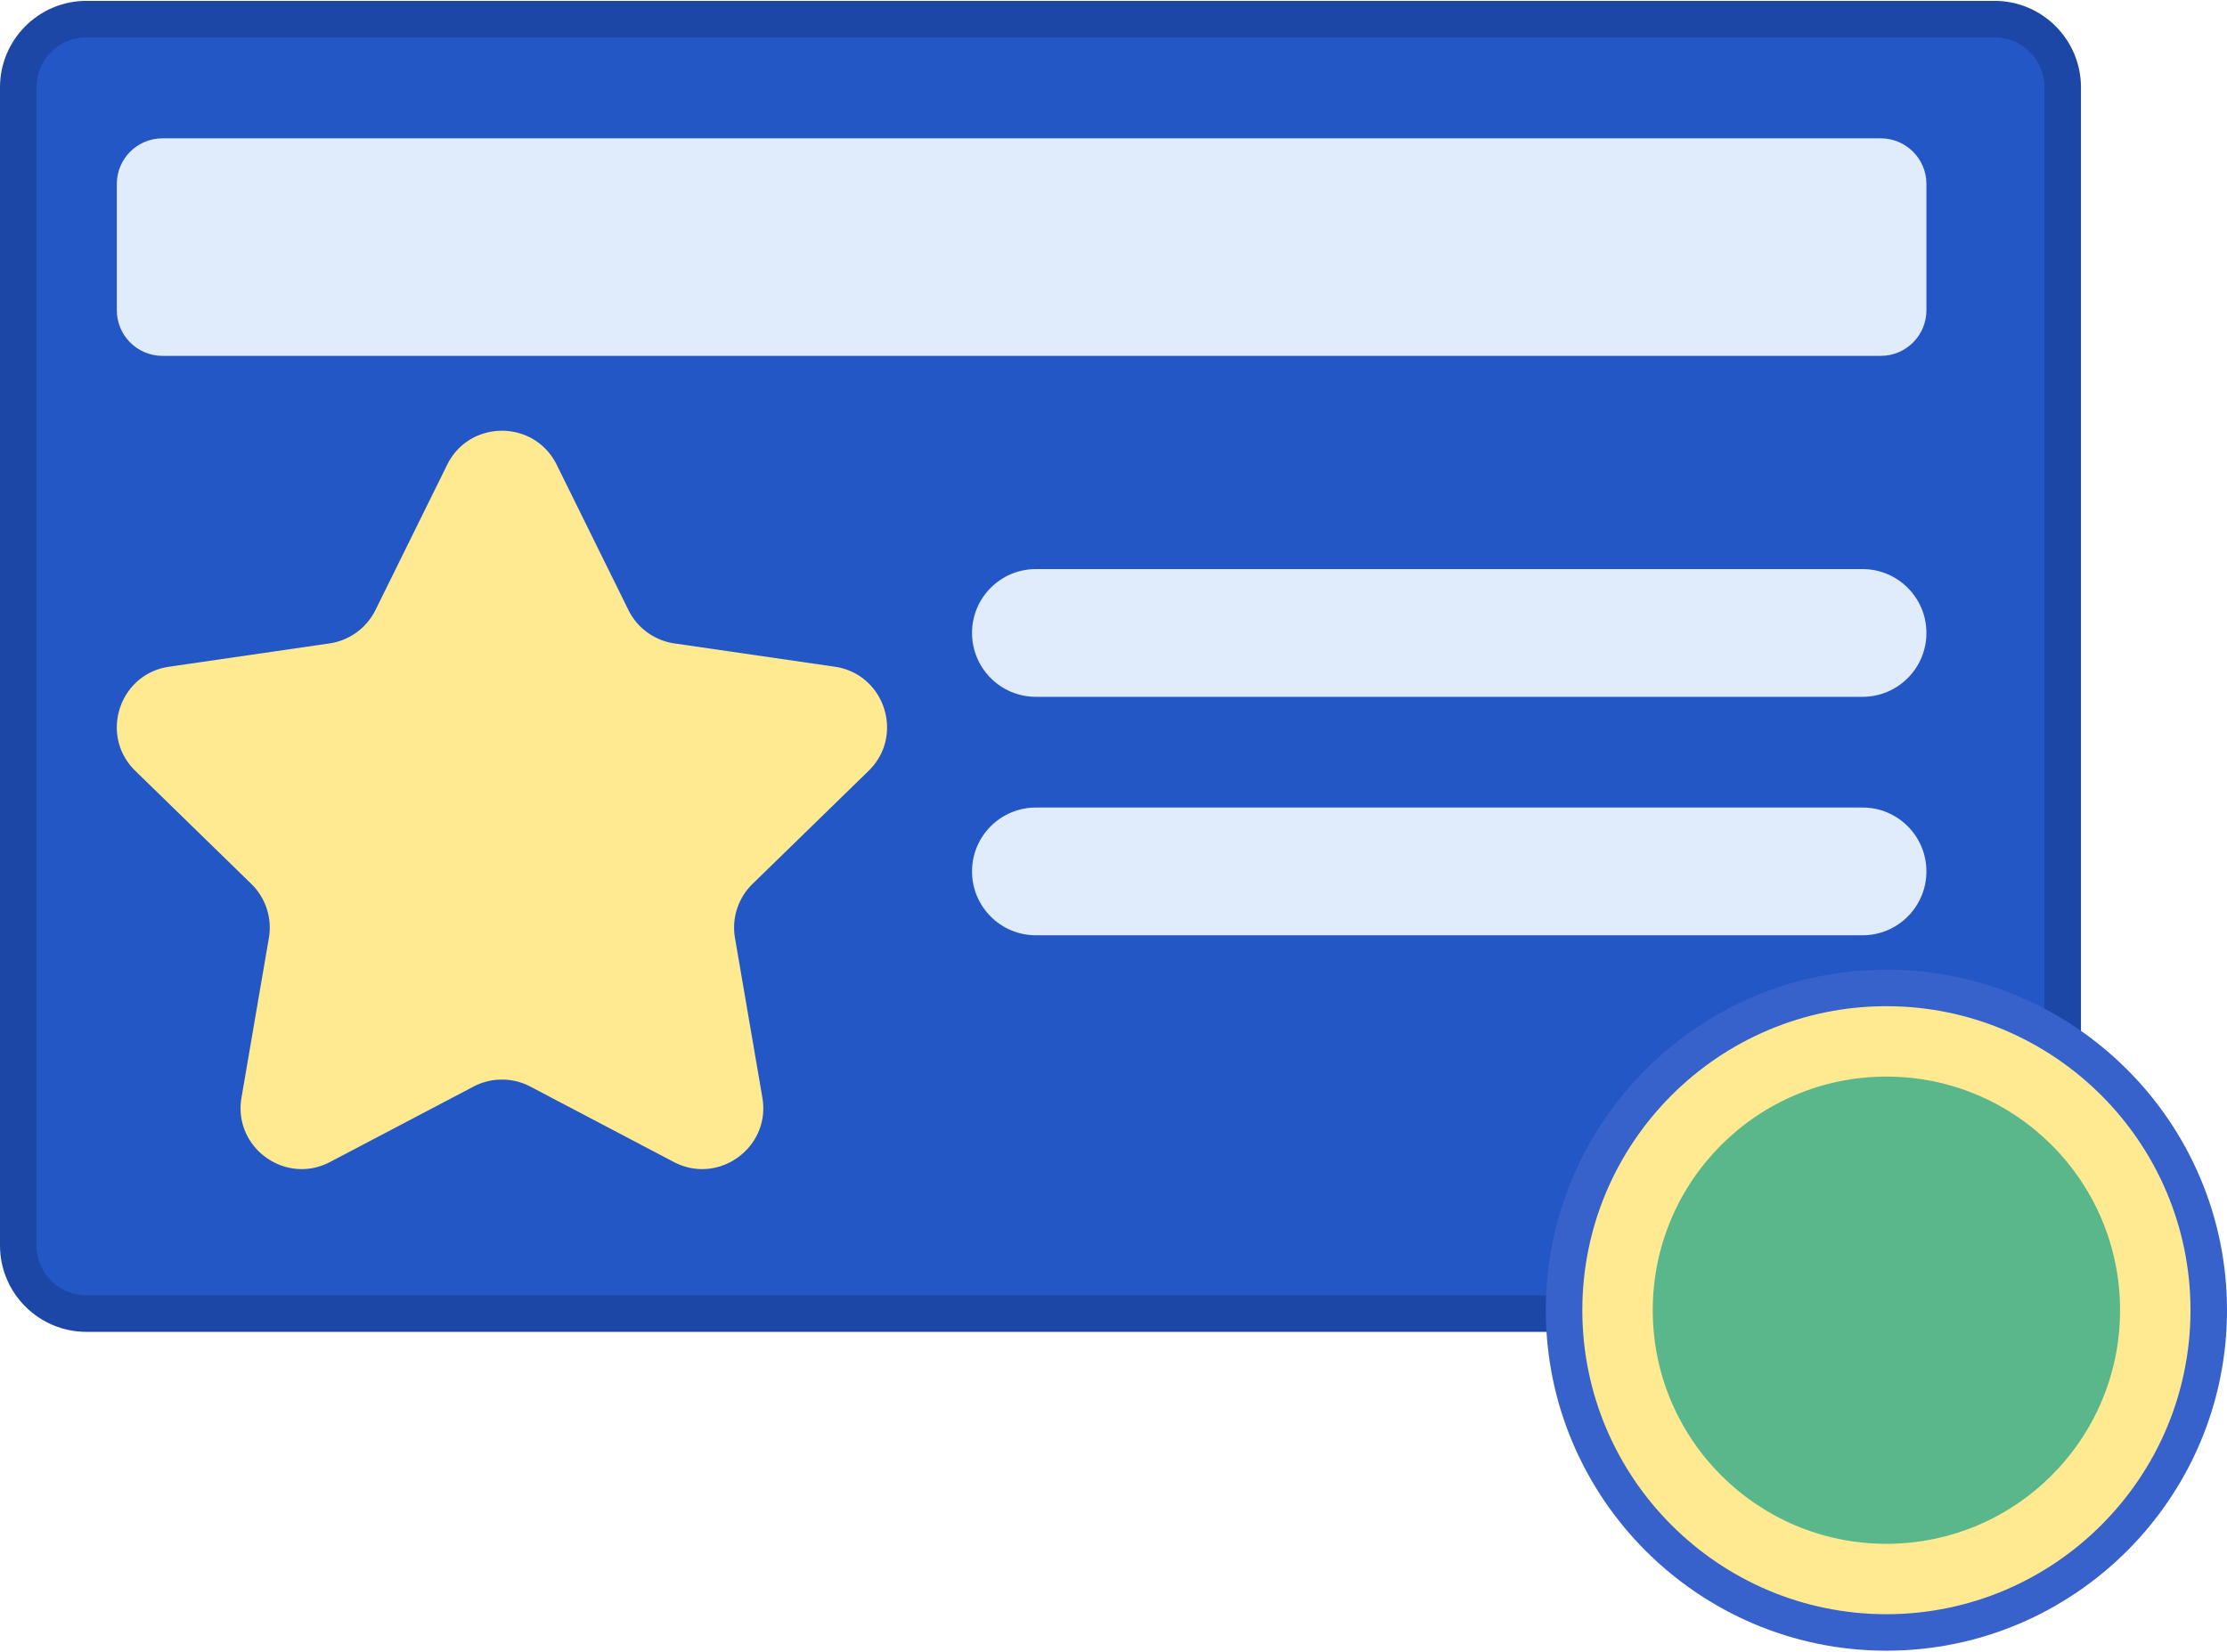
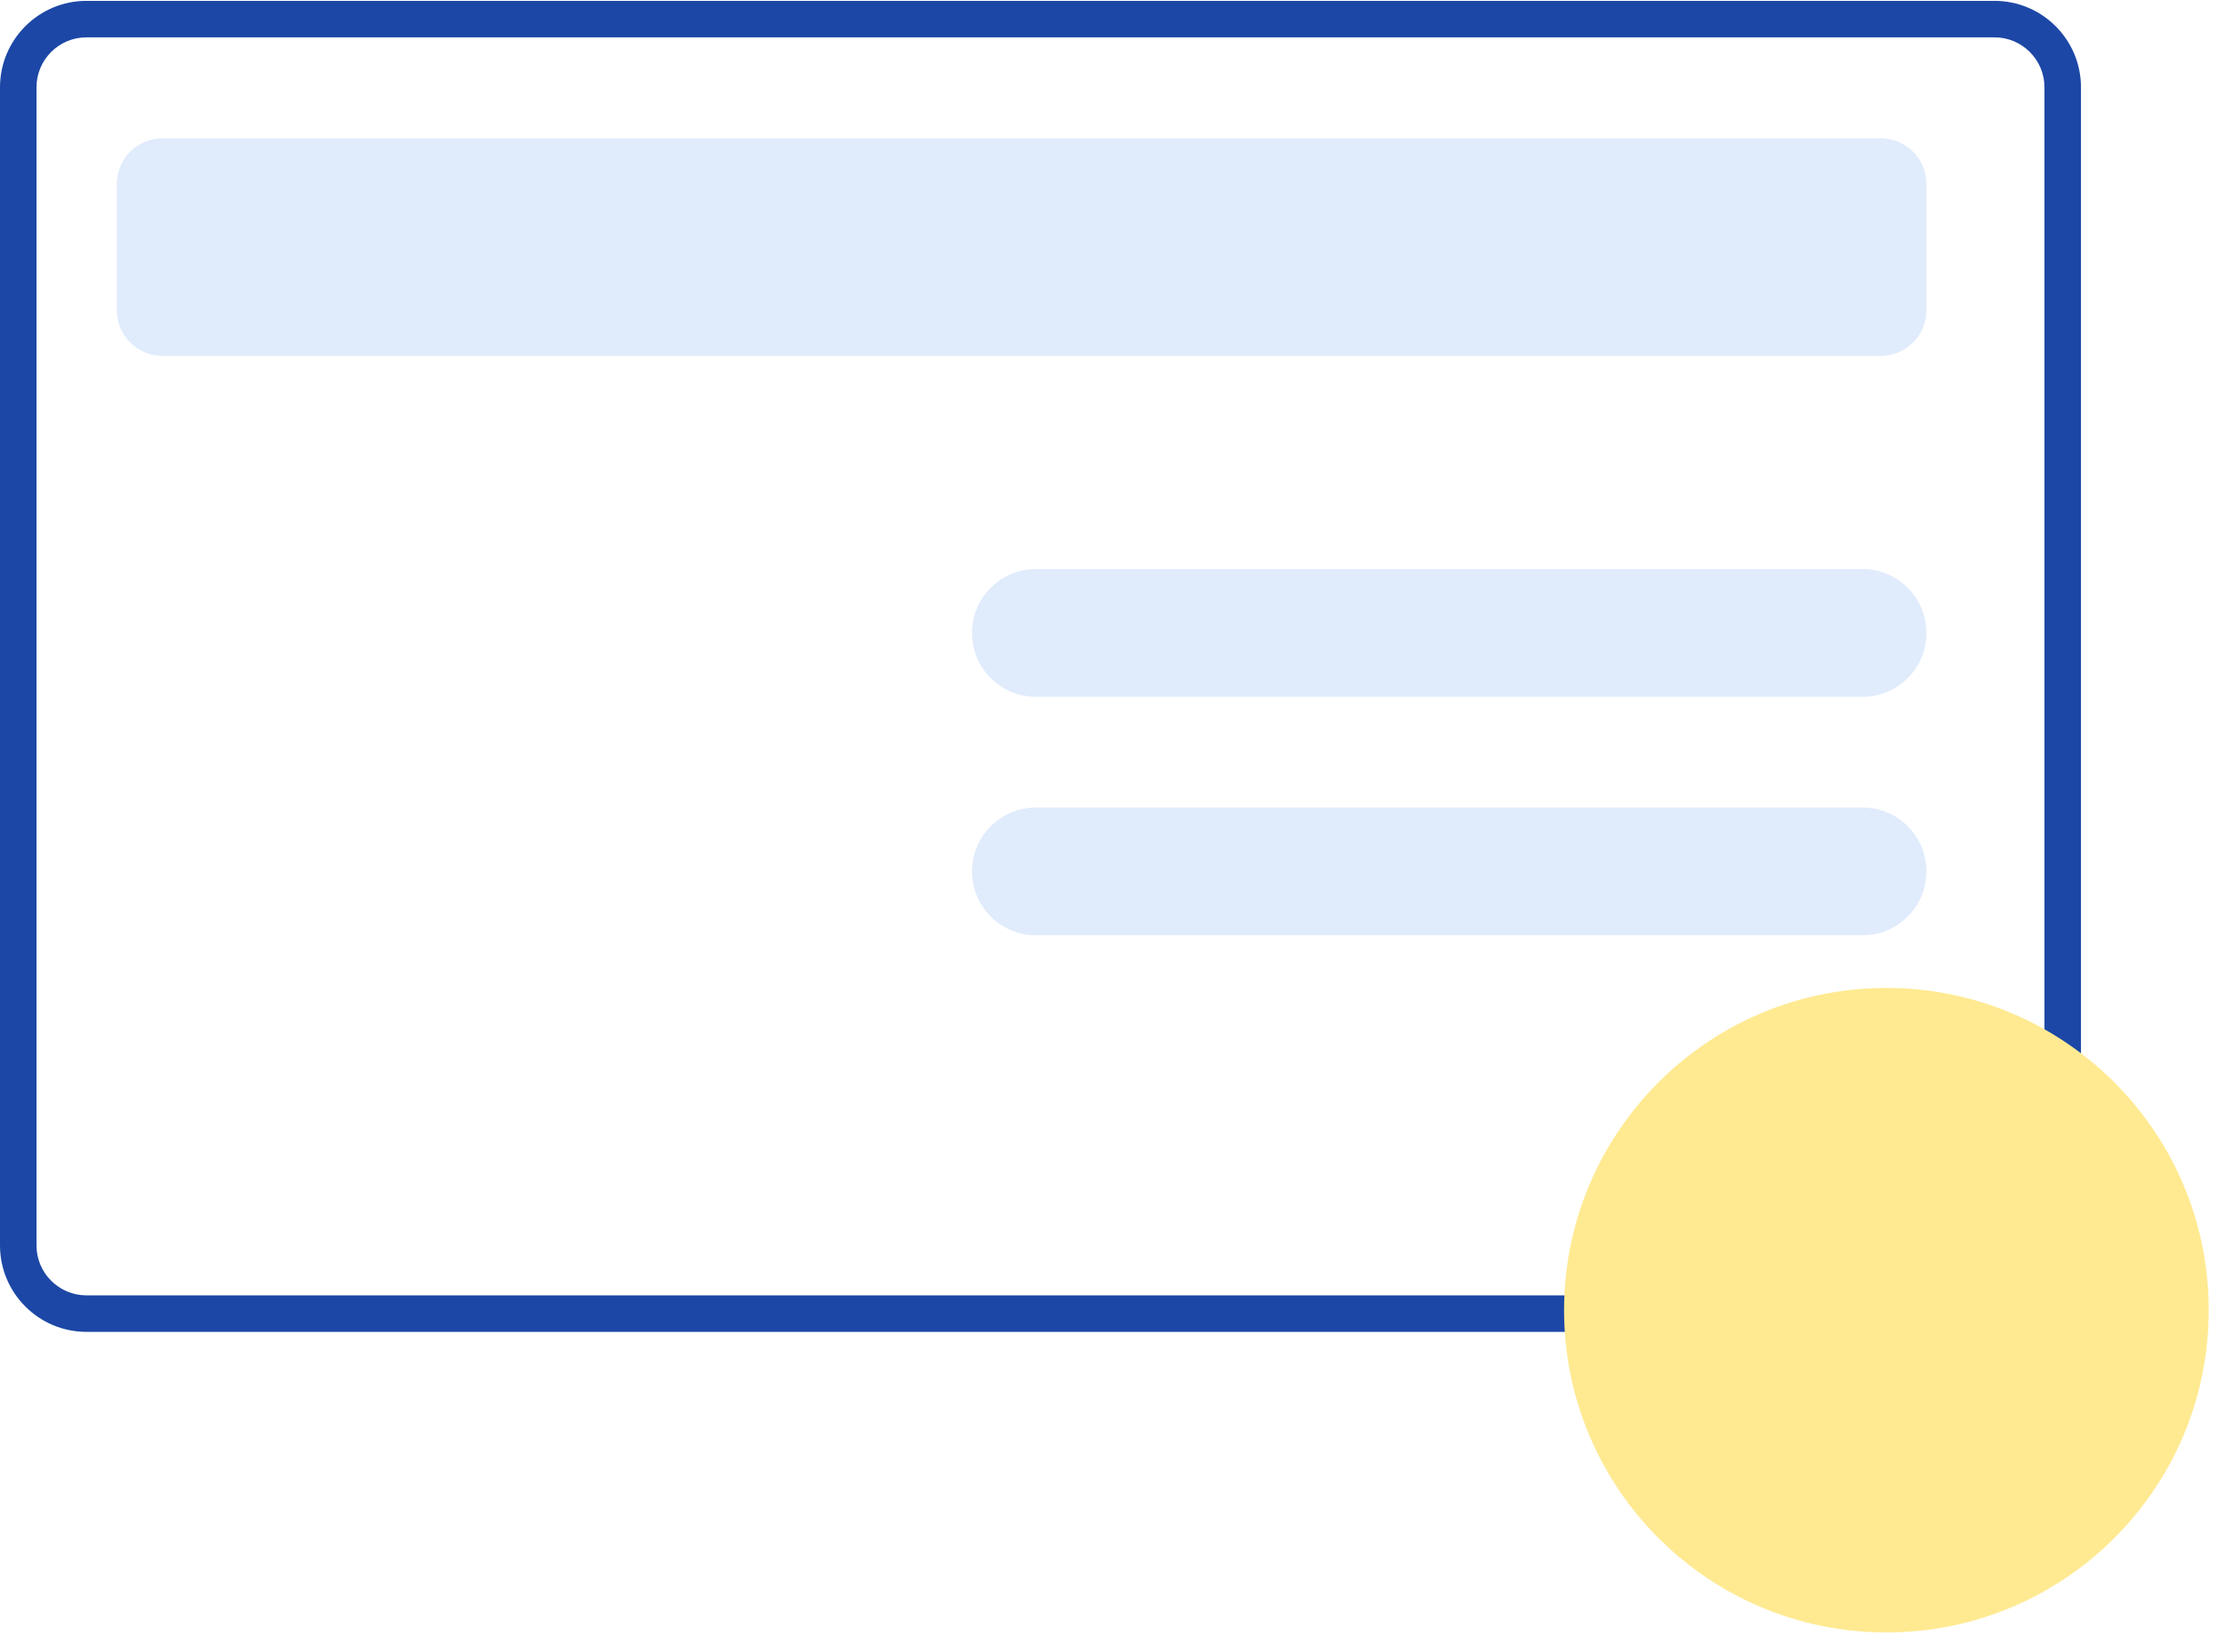
<svg xmlns="http://www.w3.org/2000/svg" width="488" height="362" viewBox="0 0 488 362">
  <g fill="none">
-     <path d="M437.066 287.922H18.934C10.686 287.922 4 281.236 4 272.988V19.122c0-8.248 6.686-14.934 14.934-14.934h418.134c8.248 0 14.934 6.686 14.934 14.934v253.866c-.002 8.248-6.688 14.934-14.936 14.934" fill="#2457C6" />
-     <path d="m121.994 101.878 15.708 31.826a13.39 13.39 0 0 0 10.08 7.324l35.122 5.104c10.98 1.596 15.366 15.09 7.42 22.834l-25.418 24.774a13.38 13.38 0 0 0-3.85 11.85l6 34.98c1.876 10.936-9.604 19.276-19.424 14.112l-31.414-16.516a13.39 13.39 0 0 0-12.46 0l-31.414 16.516c-9.822 5.164-21.3-3.176-19.424-14.112l6-34.98a13.39 13.39 0 0 0-3.85-11.85l-25.414-24.774c-7.946-7.746-3.562-21.24 7.42-22.834l35.122-5.104a13.39 13.39 0 0 0 10.08-7.324l15.708-31.826c4.908-9.95 19.096-9.95 24.008 0" fill="#FFEA92" />
    <path d="M412.134 78H35.598c-5.522 0-10-4.478-10-10V40.322c0-5.522 4.478-10 10-10h376.536c5.522 0 10 4.478 10 10V68c0 5.522-4.478 10-10 10m-4 74.734H227c-7.732 0-14-6.268-14-14s6.268-14 14-14h181.134c7.732 0 14 6.268 14 14s-6.268 14-14 14m0 52.266H227c-7.732 0-14-6.268-14-14s6.268-14 14-14h181.134c7.732 0 14 6.268 14 14s-6.268 14-14 14" fill="#E0EBFC" />
    <path d="M437.066 291.922H18.934C8.494 291.922 0 283.428 0 272.988V19.124C0 8.684 8.494.19 18.934.19h418.132C447.506.19 456 8.684 456 19.124V272.99c0 10.44-8.494 18.932-18.934 18.932M18.934 8.19C12.906 8.19 8 13.096 8 19.124V272.99c0 6.028 4.906 10.934 10.934 10.934h418.132c6.028 0 10.934-4.906 10.934-10.934V19.124c0-6.028-4.906-10.934-10.934-10.934z" fill="#1C47A6" />
    <circle fill="#FFEA92" cx="413.366" cy="287.178" r="70.634" />
-     <circle fill="#59B78B" cx="413.366" cy="287.178" r="51.202" />
-     <path d="M413.366 361.81c-41.152 0-74.632-33.48-74.632-74.632 0-41.154 33.48-74.634 74.632-74.634 41.154 0 74.634 33.48 74.634 74.634 0 41.152-33.48 74.632-74.634 74.632m0-141.266c-36.742 0-66.632 29.892-66.632 66.634s29.892 66.632 66.632 66.632c36.742 0 66.634-29.892 66.634-66.632 0-36.742-29.892-66.634-66.634-66.634" fill="#3762CC" />
  </g>
</svg>